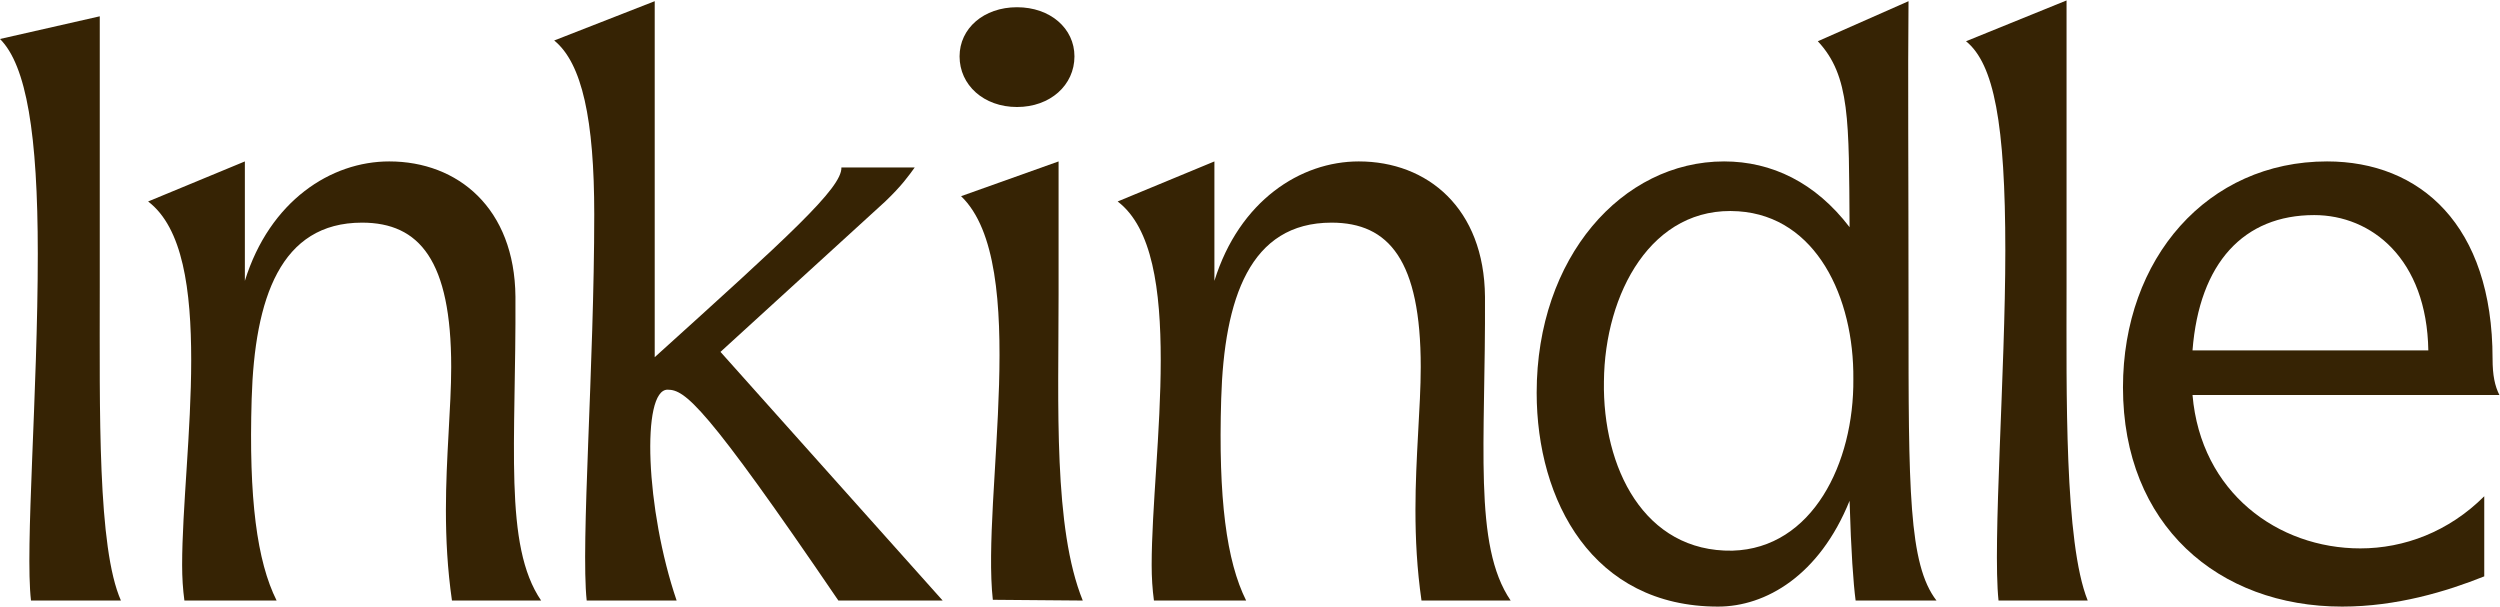
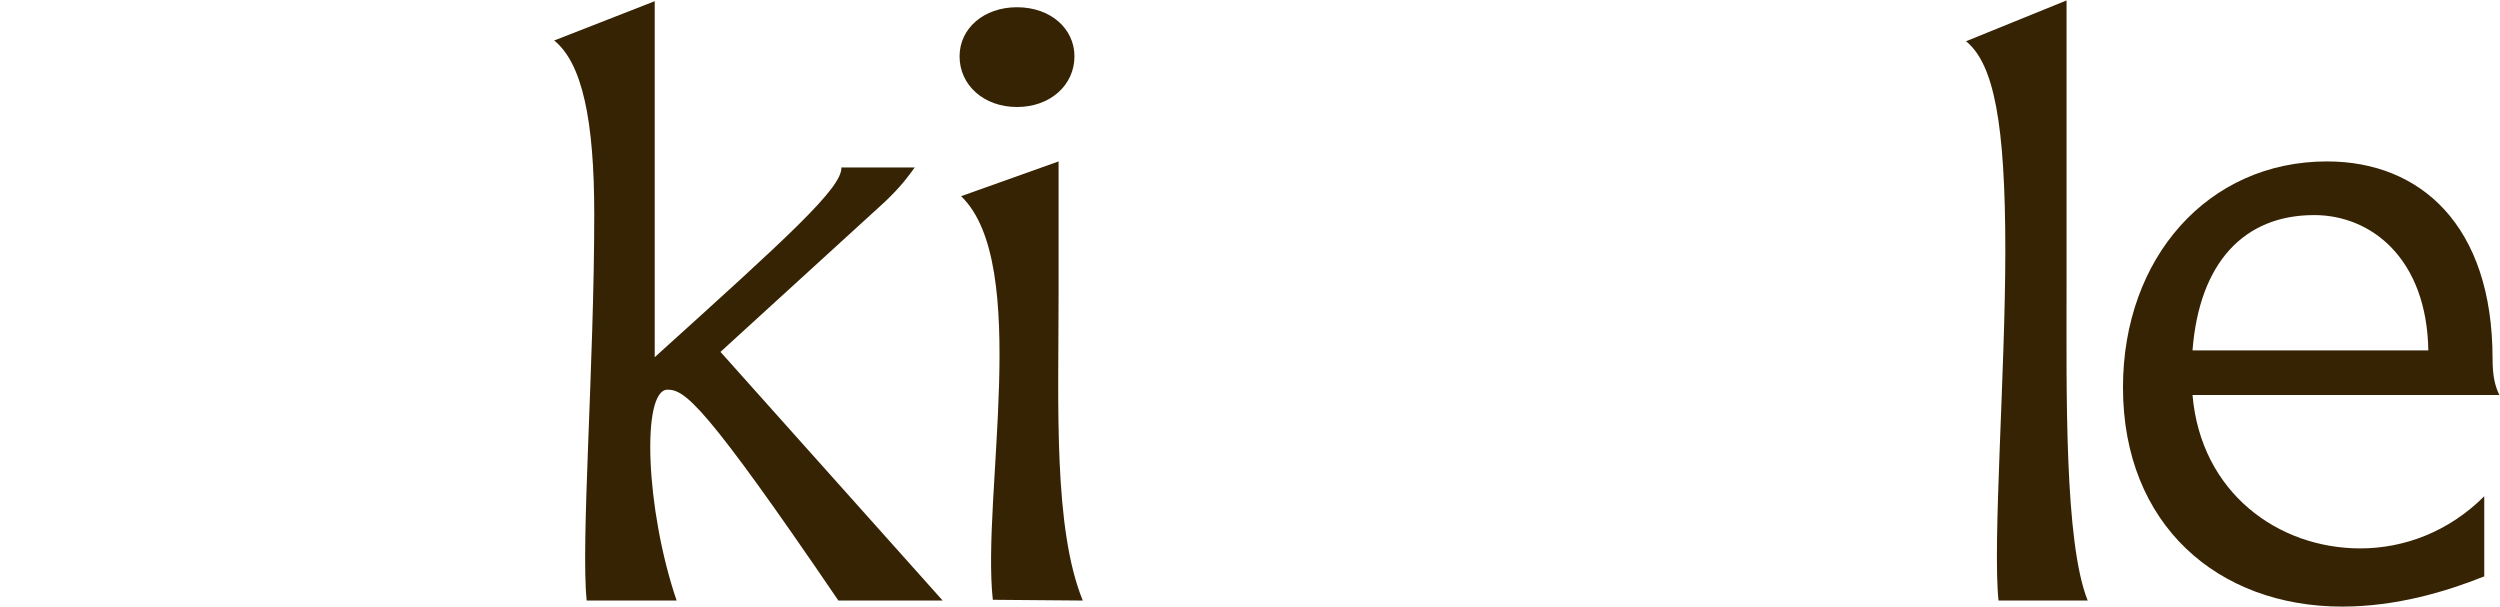
<svg xmlns="http://www.w3.org/2000/svg" fill="none" viewBox="0 0 2704 657" height="657" width="2704">
  <path fill="#362304" d="M2703.32 427.199L2371.42 427.199C2380.41 532.655 2463.8 593.149 2552.9 593.149C2600.32 593.149 2648.55 575.164 2686.97 536.742V623.396C2646.1 639.745 2592.14 656.095 2533.28 656.095C2399.21 656.095 2296.21 567.807 2296.21 419.024C2296.21 279.234 2387.77 174.596 2516.93 174.596C2617.48 174.596 2695.96 243.265 2695.96 387.96C2695.96 405.944 2698.41 417.389 2703.32 427.199ZM2503.03 232.637C2427.01 232.637 2378.78 284.139 2371.42 378.967H2626.48C2624.84 280.051 2565.16 232.637 2503.03 232.637Z" />
  <path fill="#362304" d="M2258.07 649.553H2161.61C2155.07 588.242 2168.96 402.672 2168.96 271.057C2168.96 133.719 2156.7 69.138 2126.45 44.613L2235.18 0.469V309.479C2235.18 423.927 2232.73 586.607 2258.07 649.553Z" />
-   <path fill="#362304" d="M2094.51 649.555H2007.04C2004.58 630.753 2002.13 597.236 2000.5 541.647C1967.8 622.578 1909.76 656.095 1858.25 656.095C1722.55 656.095 1662.06 541.647 1662.06 424.746C1662.06 278.416 1754.43 174.595 1864.79 174.595C1916.3 174.595 1963.71 197.485 2000.5 245.717C1999.68 130.451 2001.31 82.219 1966.16 44.615L2064.26 1.288C2063.44 83.854 2064.26 177.048 2064.26 338.093C2064.26 529.384 2064.26 610.316 2094.51 649.555ZM1873.79 595.601C1960.44 593.148 2005.4 500.772 2004.58 410.031C2005.4 321.743 1964.53 234.272 1880.33 228.549C1786.32 222.009 1735.63 317.655 1734.81 412.484C1733.18 505.677 1778.14 597.236 1873.79 595.601Z" />
-   <path fill="#362304" d="M1606.16 320.926C1606.97 479.518 1593.08 589.879 1633.95 649.555H1537.49C1532.58 615.221 1530.95 583.339 1530.95 551.457C1530.95 494.233 1536.67 440.279 1536.67 396.952C1536.67 281.686 1502.34 240.812 1440.21 240.812C1351.92 240.812 1324.12 322.561 1320.85 431.286C1317.58 539.195 1326.58 607.046 1347.83 649.555H1248.1C1246.46 637.293 1245.64 625.031 1245.64 611.133C1245.64 550.639 1255.45 465.621 1255.45 389.595C1255.45 313.568 1246.46 246.535 1208.86 217.923L1313.5 174.596V303.759C1340.47 217.105 1406.69 174.596 1469.64 174.596C1544.03 174.596 1605.34 225.28 1606.16 320.926Z" />
  <path fill="#362304" d="M1100 115.734C1064.03 115.734 1037.87 92.027 1037.87 60.963C1037.87 30.716 1064.03 7.826 1100 7.826C1135.97 7.826 1162.13 30.716 1162.13 60.963C1162.13 92.027 1135.97 115.734 1100 115.734ZM1171.12 649.553L1073.84 648.736C1061.58 537.557 1115.53 284.954 1039.5 212.198L1144.96 174.593V318.471C1144.96 438.642 1139.24 571.074 1171.12 649.553Z" />
  <path fill="#362304" d="M957.474 217.922L779.262 380.602L1019.6 649.555H906.79C762.095 437.008 740.84 421.476 722.038 421.476C693.426 421.476 698.331 551.457 731.848 649.555H634.567C628.027 588.243 642.742 394.499 642.742 231.819C642.742 129.633 629.662 68.322 599.415 43.797L708.141 1.288V386.324C852.836 255.526 910.877 203.207 910.06 181.135L989.356 181.135C982.816 190.127 975.459 200.755 957.474 217.922Z" />
-   <path fill="#362304" d="M557.506 320.926C558.324 479.518 544.426 589.879 585.301 649.555H488.837C483.932 615.221 482.297 583.339 482.297 551.457C482.297 494.233 488.02 440.279 488.02 396.952C488.02 281.686 453.685 240.812 391.556 240.812C303.268 240.812 275.473 322.561 272.203 431.286C268.933 539.195 277.926 607.046 299.18 649.555H199.447C197.812 637.293 196.995 625.031 196.995 611.133C196.995 550.639 206.804 465.621 206.804 389.595C206.804 313.568 197.812 246.535 160.208 217.923L264.846 174.596V303.759C291.823 217.105 358.039 174.596 420.986 174.596C495.377 174.596 556.689 225.28 557.506 320.926Z" />
-   <path fill="#362304" d="M130.798 649.553H33.517C26.977 593.146 40.874 425.562 40.874 274.327C40.874 145.164 28.612 70.772 -0 42.16L107.908 17.636L107.908 311.113C107.908 445.999 105.456 592.329 130.798 649.553Z" />
</svg>